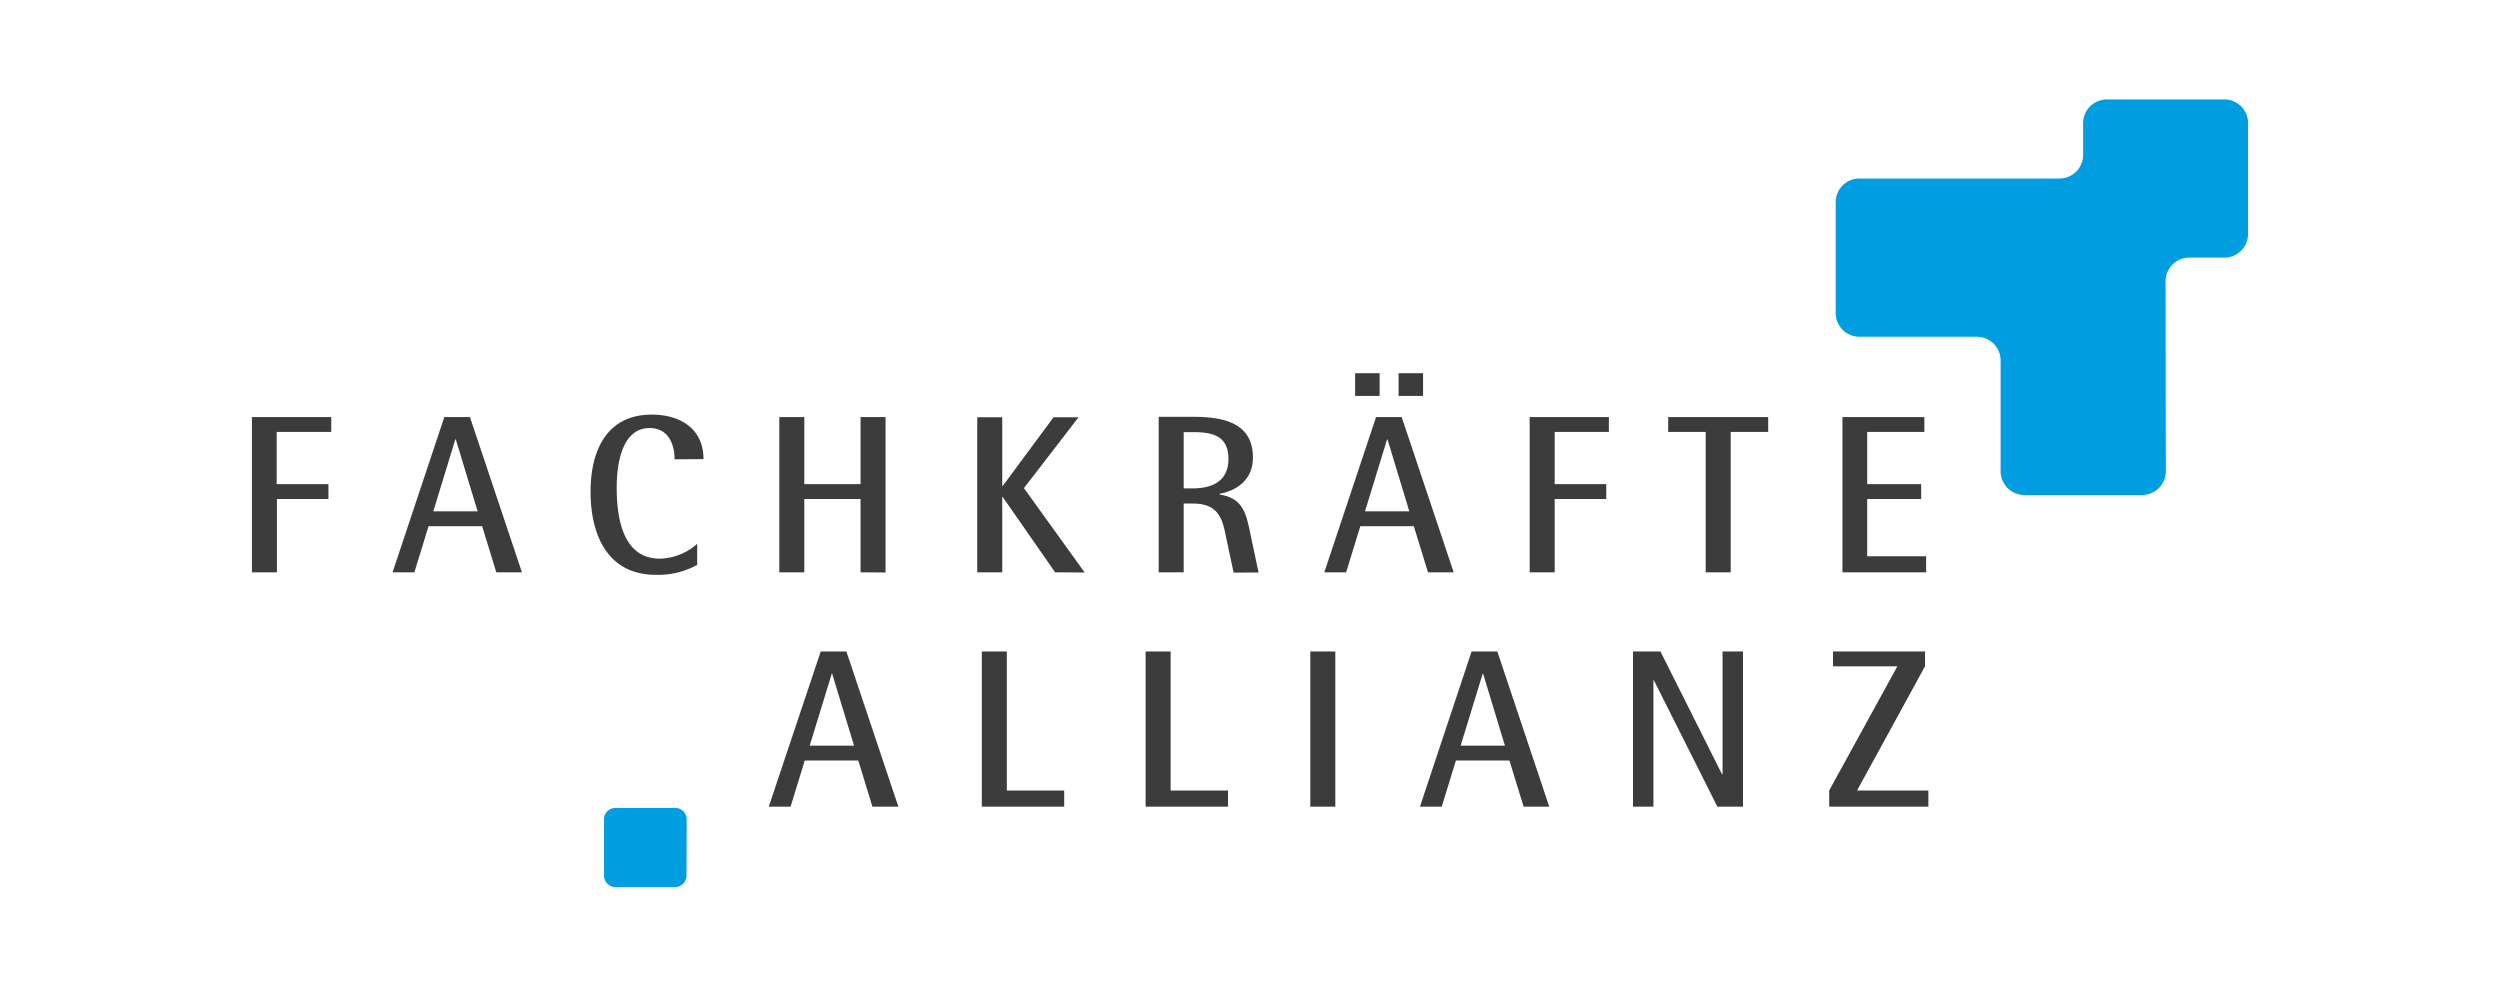
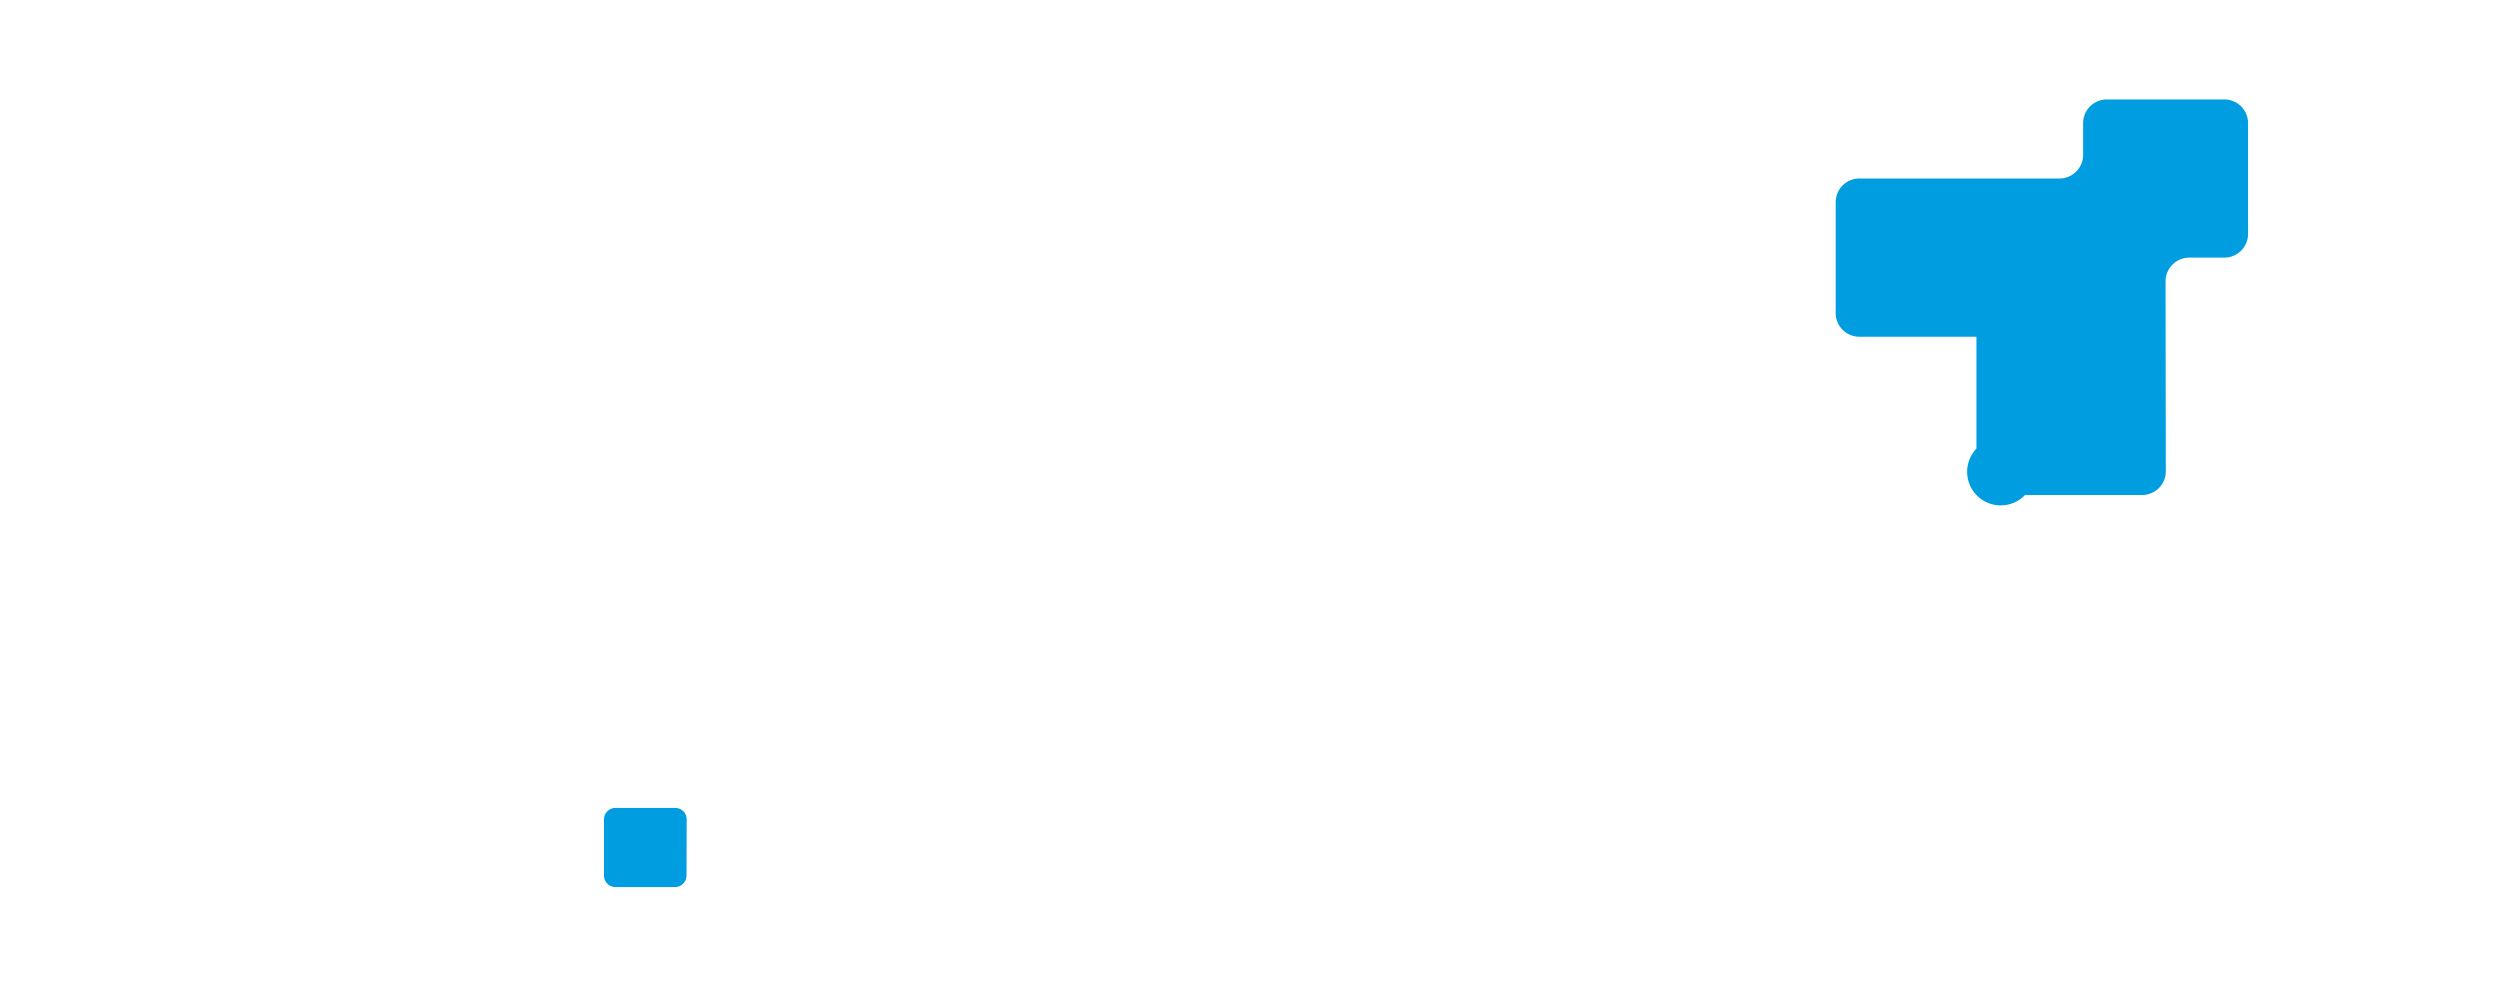
<svg xmlns="http://www.w3.org/2000/svg" viewBox="0 0 400 157.83">
  <defs>
    <style>.a{fill:#009de0;}.b{fill:#3c3c3c;}</style>
  </defs>
-   <path class="a" d="M346.49,44.93a3.8,3.8,0,0,1,3.87-3.71h5.46a3.8,3.8,0,0,0,3.87-3.71V19.62a3.8,3.8,0,0,0-3.87-3.71H337.17a3.8,3.8,0,0,0-3.87,3.71v5.23a3.79,3.79,0,0,1-3.87,3.71H297.58a3.8,3.8,0,0,0-3.87,3.71v17.9a3.8,3.8,0,0,0,3.87,3.71h18.65a3.8,3.8,0,0,1,3.87,3.71v17.9A3.8,3.8,0,0,0,324,79.2h18.66a3.8,3.8,0,0,0,3.87-3.71Z" />
-   <path class="b" d="M308.54,129.07v-2.59H297.13L308,106.61v-2.38H293.28v2.38h10.3l-10.91,19.87v2.59Zm-29.66,0V104.23h-3.27v19.66h-.08l-9.86-19.66h-4.39v24.84h3.27V108.84h.07l10.16,20.23Zm-38.09-9.76H233.7l3.53-11.51h.07Zm7.09,9.76-8.31-24.84h-4.11l-8.27,24.84h3.49l2.26-7.38h8.57l2.27,7.38Zm-34.23-24.84h-4v24.84h4Zm-17.17,24.84v-2.59H187.3V104.23h-4v24.84Zm-26.21,0v-2.59h-9.18V104.23h-4v24.84Zm-33.62-9.76h-7.1l3.53-11.51h.07Zm7.09,9.76-8.32-24.84h-4.1L123,129.07h3.49l2.27-7.38h8.57l2.26,7.38Z" />
-   <path class="b" d="M308.18,91.57V89h-9.43V79.84h8.64V77.46h-8.64V69.11h9.15V66.73H294.79V91.57ZM282.91,69.11V66.73h-16v2.38h6V91.57h4V69.11Zm-25.49,0V66.73H244.75V91.57h4V79.84H257V77.46h-8.25V69.11Zm-31.93,12.7H218.4l3.53-11.51H222Zm7.1,9.76-8.32-24.84h-4.1l-8.28,24.84h3.49l2.27-7.38h8.56l2.27,7.38ZM220.74,59.71h-3.92v3.64h3.92Zm6.95,0h-3.92v3.64h3.92ZM196.55,73.43c0,3.53-2.56,4.71-5.69,4.71h-1.47v-9h1.47c3.21,0,5.69.61,5.69,4.32m4.82,18.14L200,85.13c-.65-3.14-1.22-5.44-4.86-6V79c3.06-.57,5.33-2.48,5.33-5.79,0-5.76-5.08-6.52-9.65-6.52h-5.43V91.57h4v-11h1.47c3.24,0,4.5,1.47,5.11,4.43l1.41,6.62Zm-27.82,0-9.72-13.5,8.74-11.34h-4l-8.14,11h-.07v-11h-4V91.57h4V79.51h.07l8.39,12.06Zm-31.86,0V66.73h-4V77.46h-9V66.73h-4V91.57h4V79.84h9V91.57ZM112.56,73.46c0-4.89-3.74-7.12-8.28-7.12-7.34,0-9.79,5.93-9.79,12.34,0,6.81,2.66,13.29,10.44,13.29a12.84,12.84,0,0,0,6.62-1.59V87a9.16,9.16,0,0,1-6,2.38c-6,0-6.88-6.74-6.88-11.35,0-3.42.69-9.54,5.26-9.54,2.91,0,4,2.42,4,5ZM76.42,81.81H69.33L72.85,70.3h.08Zm7.09,9.76L75.19,66.73h-4.1L62.81,91.57H66.3l2.27-7.38h8.57l2.27,7.38ZM53,69.11V66.73H40.31V91.57h4V79.84h8.24V77.46H44.27V69.11Z" />
+   <path class="a" d="M346.49,44.93a3.8,3.8,0,0,1,3.87-3.71h5.46a3.8,3.8,0,0,0,3.87-3.71V19.62a3.8,3.8,0,0,0-3.87-3.71H337.17a3.8,3.8,0,0,0-3.87,3.71v5.23a3.79,3.79,0,0,1-3.87,3.71H297.58a3.8,3.8,0,0,0-3.87,3.71v17.9a3.8,3.8,0,0,0,3.87,3.71h18.65v17.9A3.8,3.8,0,0,0,324,79.2h18.66a3.8,3.8,0,0,0,3.87-3.71Z" />
  <path class="a" d="M109.84,140.13a1.84,1.84,0,0,1-1.87,1.8H98.51a1.84,1.84,0,0,1-1.87-1.8v-9.07a1.83,1.83,0,0,1,1.87-1.79H108a1.83,1.83,0,0,1,1.87,1.79Z" />
</svg>